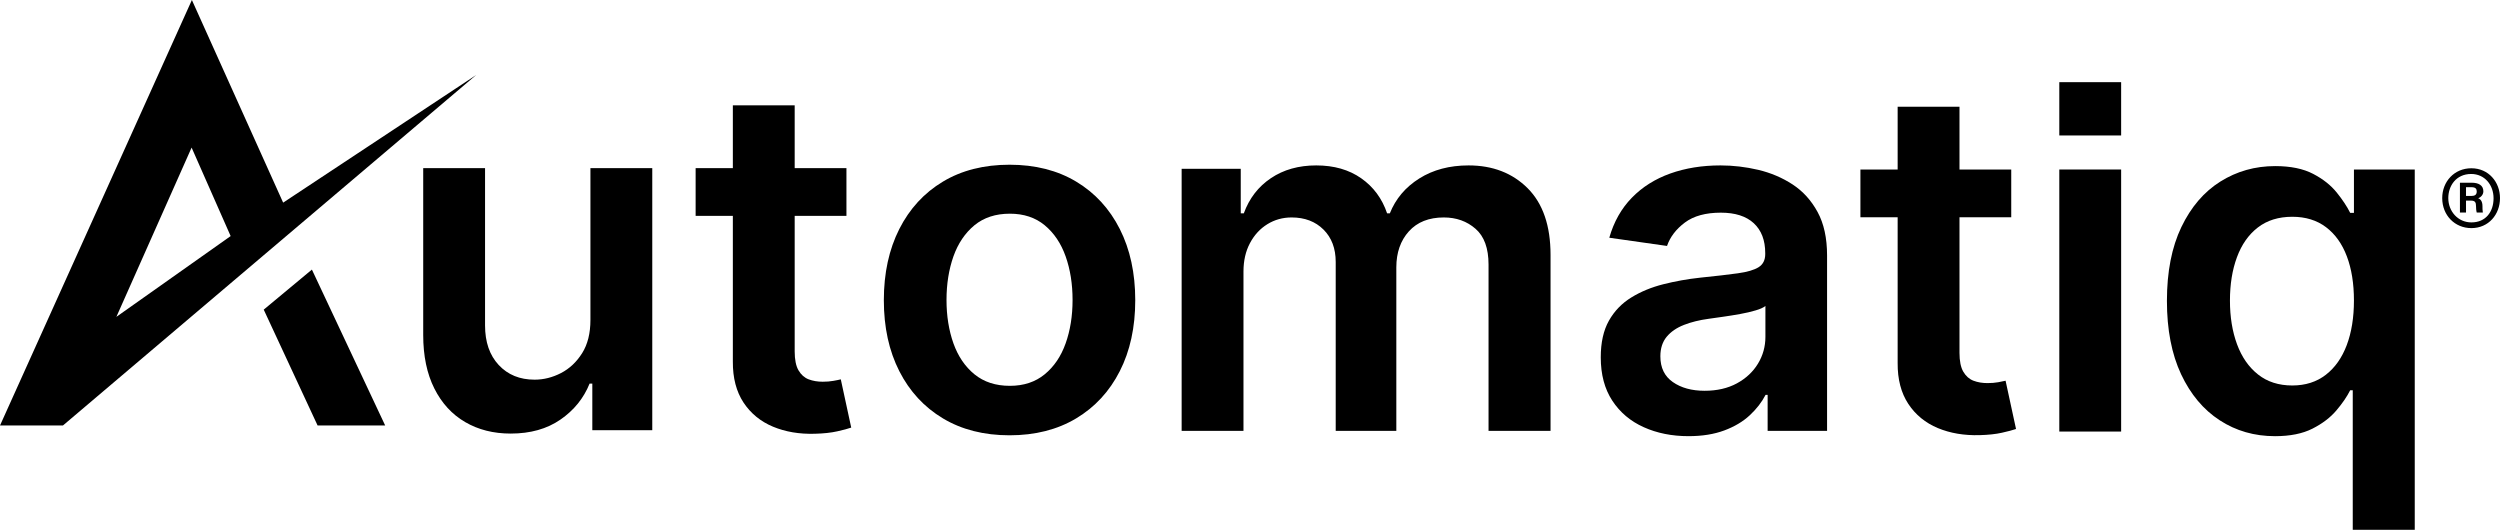
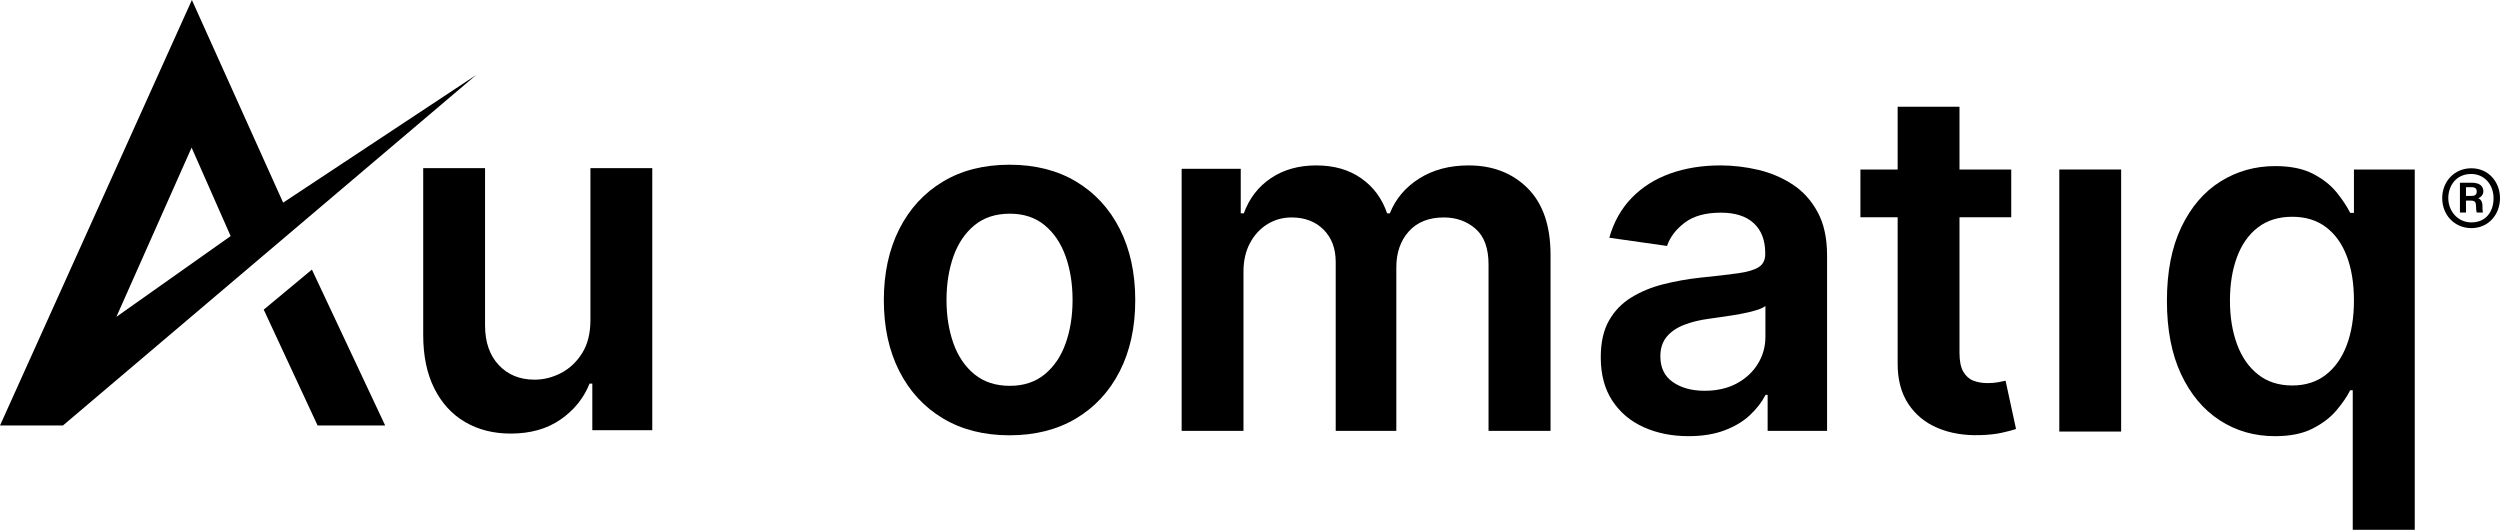
<svg xmlns="http://www.w3.org/2000/svg" width="151" height="32" viewBox="0 0 151 32" fill="none">
  <g clip-path="url(#clip0_4917_1053)">
    <path d="M35.662 19.326C35.662 20.13 35.495 20.799 35.162 21.33C34.827 21.862 34.403 22.263 33.888 22.531C33.372 22.798 32.838 22.932 32.289 22.932C31.394 22.932 30.673 22.637 30.122 22.046C29.572 21.456 29.297 20.658 29.297 19.655V10.155H25.562V20.232C25.562 21.497 25.786 22.573 26.234 23.464C26.68 24.353 27.3 25.03 28.096 25.493C28.889 25.956 29.805 26.188 30.844 26.188C32.035 26.188 33.036 25.907 33.851 25.343C34.667 24.78 35.253 24.056 35.611 23.17H35.776V25.983H39.397V10.155H35.662V19.326Z" fill="black" />
-     <path d="M50.336 23.004C50.14 23.04 49.925 23.056 49.691 23.056C49.381 23.056 49.1 23.009 48.845 22.913C48.59 22.816 48.386 22.635 48.231 22.371C48.076 22.107 47.999 21.723 47.999 21.223V13.04H51.125V10.155H47.999V6.364H44.264V10.155H42.016V13.04H44.264V21.841C44.258 22.829 44.473 23.653 44.909 24.314C45.346 24.973 45.94 25.459 46.69 25.772C47.439 26.084 48.282 26.226 49.216 26.199C49.747 26.185 50.194 26.137 50.563 26.054C50.931 25.973 51.215 25.896 51.414 25.827L50.784 22.912C50.681 22.939 50.532 22.97 50.336 23.004Z" fill="black" />
    <path d="M65 10.969C63.865 10.289 62.524 9.949 60.976 9.949C59.428 9.949 58.087 10.289 56.954 10.969C55.819 11.649 54.94 12.605 54.318 13.833C53.696 15.063 53.384 16.495 53.384 18.132C53.384 19.768 53.696 21.195 54.318 22.417C54.94 23.64 55.819 24.591 56.954 25.271C58.087 25.951 59.429 26.292 60.976 26.292C62.523 26.292 63.865 25.951 65 25.271C66.135 24.591 67.014 23.64 67.636 22.417C68.258 21.195 68.569 19.766 68.569 18.132C68.569 16.497 68.258 15.063 67.636 13.833C67.014 12.605 66.135 11.649 65 10.969ZM64.365 20.738C64.087 21.521 63.666 22.144 63.101 22.607C62.537 23.071 61.837 23.304 60.997 23.304C60.137 23.304 59.425 23.071 58.856 22.607C58.289 22.144 57.867 21.521 57.587 20.738C57.31 19.955 57.169 19.082 57.169 18.12C57.169 17.151 57.31 16.275 57.587 15.487C57.867 14.701 58.289 14.075 58.856 13.606C59.425 13.14 60.137 12.907 60.997 12.907C61.837 12.907 62.537 13.14 63.101 13.606C63.666 14.075 64.087 14.701 64.365 15.487C64.644 16.275 64.783 17.151 64.783 18.12C64.783 19.082 64.644 19.955 64.365 20.738Z" fill="black" />
    <path d="M88.702 9.991C87.554 9.991 86.561 10.254 85.726 10.779C84.89 11.304 84.297 12.007 83.946 12.886H83.781C83.479 11.994 82.958 11.288 82.218 10.769C81.478 10.25 80.574 9.991 79.501 9.991C78.441 9.991 77.53 10.247 76.767 10.759C76.003 11.27 75.456 11.979 75.126 12.886H74.941V10.196H71.371V26.024H75.106V16.4C75.106 15.748 75.237 15.175 75.498 14.684C75.759 14.193 76.109 13.813 76.55 13.541C76.989 13.27 77.477 13.134 78.014 13.134C78.805 13.134 79.447 13.377 79.938 13.865C80.43 14.353 80.677 15.005 80.677 15.823V26.024H84.338V16.152C84.338 15.26 84.591 14.534 85.096 13.973C85.602 13.413 86.306 13.134 87.206 13.134C87.962 13.134 88.602 13.363 89.124 13.82C89.647 14.276 89.908 14.996 89.908 15.978V26.024H93.653V15.4C93.653 13.635 93.192 12.293 92.272 11.371C91.349 10.451 90.16 9.991 88.701 9.991L88.702 9.991Z" fill="black" />
    <path d="M108.271 11.139C107.645 10.731 106.953 10.438 106.197 10.258C105.44 10.081 104.681 9.991 103.917 9.991C102.809 9.991 101.799 10.154 100.884 10.48C99.97 10.807 99.195 11.294 98.564 11.943C97.93 12.593 97.476 13.398 97.201 14.359L100.688 14.855C100.874 14.312 101.234 13.841 101.766 13.442C102.298 13.044 103.023 12.845 103.938 12.845C104.804 12.845 105.468 13.057 105.929 13.483C106.389 13.911 106.62 14.511 106.62 15.287V15.349C106.62 15.707 106.487 15.969 106.223 16.137C105.958 16.305 105.537 16.429 104.959 16.508C104.381 16.588 103.628 16.676 102.7 16.77C101.929 16.853 101.185 16.986 100.466 17.168C99.748 17.349 99.103 17.615 98.533 17.966C97.961 18.317 97.51 18.783 97.18 19.367C96.85 19.951 96.686 20.69 96.686 21.582C96.686 22.62 96.918 23.492 97.383 24.2C97.847 24.908 98.479 25.442 99.281 25.802C100.081 26.163 100.984 26.344 101.988 26.344C102.813 26.344 103.533 26.228 104.149 25.998C104.765 25.768 105.277 25.463 105.687 25.081C106.096 24.699 106.414 24.29 106.641 23.85H106.765V26.024H110.355V15.431C110.355 14.38 110.164 13.504 109.782 12.805C109.401 12.103 108.896 11.549 108.271 11.139L108.271 11.139ZM106.631 20.346C106.631 20.93 106.481 21.47 106.182 21.964C105.883 22.458 105.457 22.856 104.908 23.155C104.358 23.453 103.708 23.603 102.958 23.603C102.181 23.603 101.541 23.427 101.039 23.076C100.536 22.727 100.286 22.209 100.286 21.522C100.286 21.041 100.414 20.648 100.667 20.341C100.921 20.036 101.269 19.798 101.709 19.625C102.15 19.453 102.648 19.33 103.205 19.255C103.453 19.22 103.745 19.18 104.082 19.131C104.42 19.083 104.759 19.028 105.104 18.966C105.447 18.904 105.759 18.832 106.036 18.749C106.316 18.667 106.513 18.578 106.631 18.481V20.346Z" fill="black" />
    <path d="M120.69 23.087C120.494 23.123 120.278 23.139 120.045 23.139C119.734 23.139 119.454 23.092 119.199 22.996C118.944 22.899 118.74 22.718 118.585 22.454C118.43 22.19 118.353 21.807 118.353 21.306V13.124H121.479V10.238H118.353V6.447H114.618V10.238H112.369V13.124H114.618V21.924C114.611 22.913 114.827 23.736 115.263 24.397C115.699 25.056 116.294 25.542 117.043 25.855C117.793 26.167 118.635 26.309 119.57 26.283C120.1 26.268 120.548 26.221 120.917 26.137C121.284 26.056 121.568 25.979 121.768 25.911L121.137 22.996C121.034 23.022 120.886 23.053 120.69 23.087Z" fill="black" />
    <path d="M128.117 10.238H124.382V26.066H128.117V10.238Z" fill="black" />
    <path d="M142.178 12.856H141.951C141.758 12.471 141.487 12.06 141.136 11.625C140.785 11.189 140.312 10.814 139.712 10.501C139.114 10.189 138.35 10.032 137.422 10.032C136.204 10.032 135.102 10.344 134.11 10.966C133.121 11.587 132.335 12.504 131.754 13.716C131.173 14.929 130.882 16.414 130.882 18.172C130.882 19.911 131.168 21.387 131.738 22.604C132.309 23.819 133.087 24.746 134.07 25.385C135.053 26.025 136.167 26.345 137.413 26.345C138.319 26.345 139.074 26.193 139.671 25.891C140.269 25.588 140.751 25.222 141.115 24.793C141.479 24.364 141.758 23.956 141.951 23.572H142.106V32H145.851V10.238H142.178V12.856ZM141.745 20.841C141.456 21.611 141.033 22.211 140.476 22.64C139.92 23.069 139.245 23.283 138.455 23.283C137.635 23.283 136.946 23.063 136.386 22.619C135.825 22.175 135.402 21.568 135.117 20.795C134.831 20.022 134.689 19.141 134.689 18.153C134.689 17.171 134.829 16.298 135.112 15.535C135.393 14.773 135.812 14.174 136.371 13.742C136.928 13.31 137.622 13.093 138.455 13.093C139.258 13.093 139.938 13.303 140.491 13.721C141.045 14.14 141.465 14.727 141.75 15.484C142.035 16.239 142.178 17.128 142.178 18.153C142.178 19.177 142.033 20.073 141.745 20.841Z" fill="black" />
-     <path d="M128.117 4.963H124.382V8.182H128.117V4.963Z" fill="black" />
    <path d="M15.929 18.702L19.183 25.7H23.265L18.839 16.283L15.929 18.702Z" fill="black" />
    <path d="M17.102 12.239L11.59 0L0 25.7H3.801L28.76 4.53L17.102 12.239ZM7.029 19.138L11.573 8.914L13.931 14.259L7.029 19.138Z" fill="black" />
    <path d="M151 11.965C151 12.958 150.308 13.778 149.271 13.778C148.266 13.778 147.51 13.001 147.51 11.965C147.51 10.972 148.234 10.163 149.271 10.163C150.308 10.163 151 10.994 151 11.965ZM147.877 11.965C147.877 12.764 148.461 13.433 149.271 13.433C150.146 13.433 150.611 12.785 150.611 11.976C150.611 11.166 150.071 10.508 149.26 10.508C148.342 10.508 147.877 11.231 147.877 11.965ZM148.58 12.839V11.037H149.304C149.693 11.037 149.995 11.188 149.995 11.555C149.995 11.782 149.811 11.933 149.682 11.976C149.811 12.019 149.941 12.149 149.941 12.451C149.941 12.559 149.941 12.699 149.963 12.839H149.595C149.563 12.731 149.552 12.559 149.552 12.461C149.552 12.224 149.498 12.116 149.239 12.116H148.947V12.839H148.579H148.58ZM148.947 11.835H149.271C149.455 11.835 149.595 11.781 149.595 11.566C149.595 11.415 149.53 11.307 149.282 11.307H148.947V11.836V11.835Z" fill="black" />
  </g>
  <defs>
    <clipPath id="clip0_4917_1053">
      <rect width="151" height="32" fill="white" />
    </clipPath>
  </defs>
</svg>